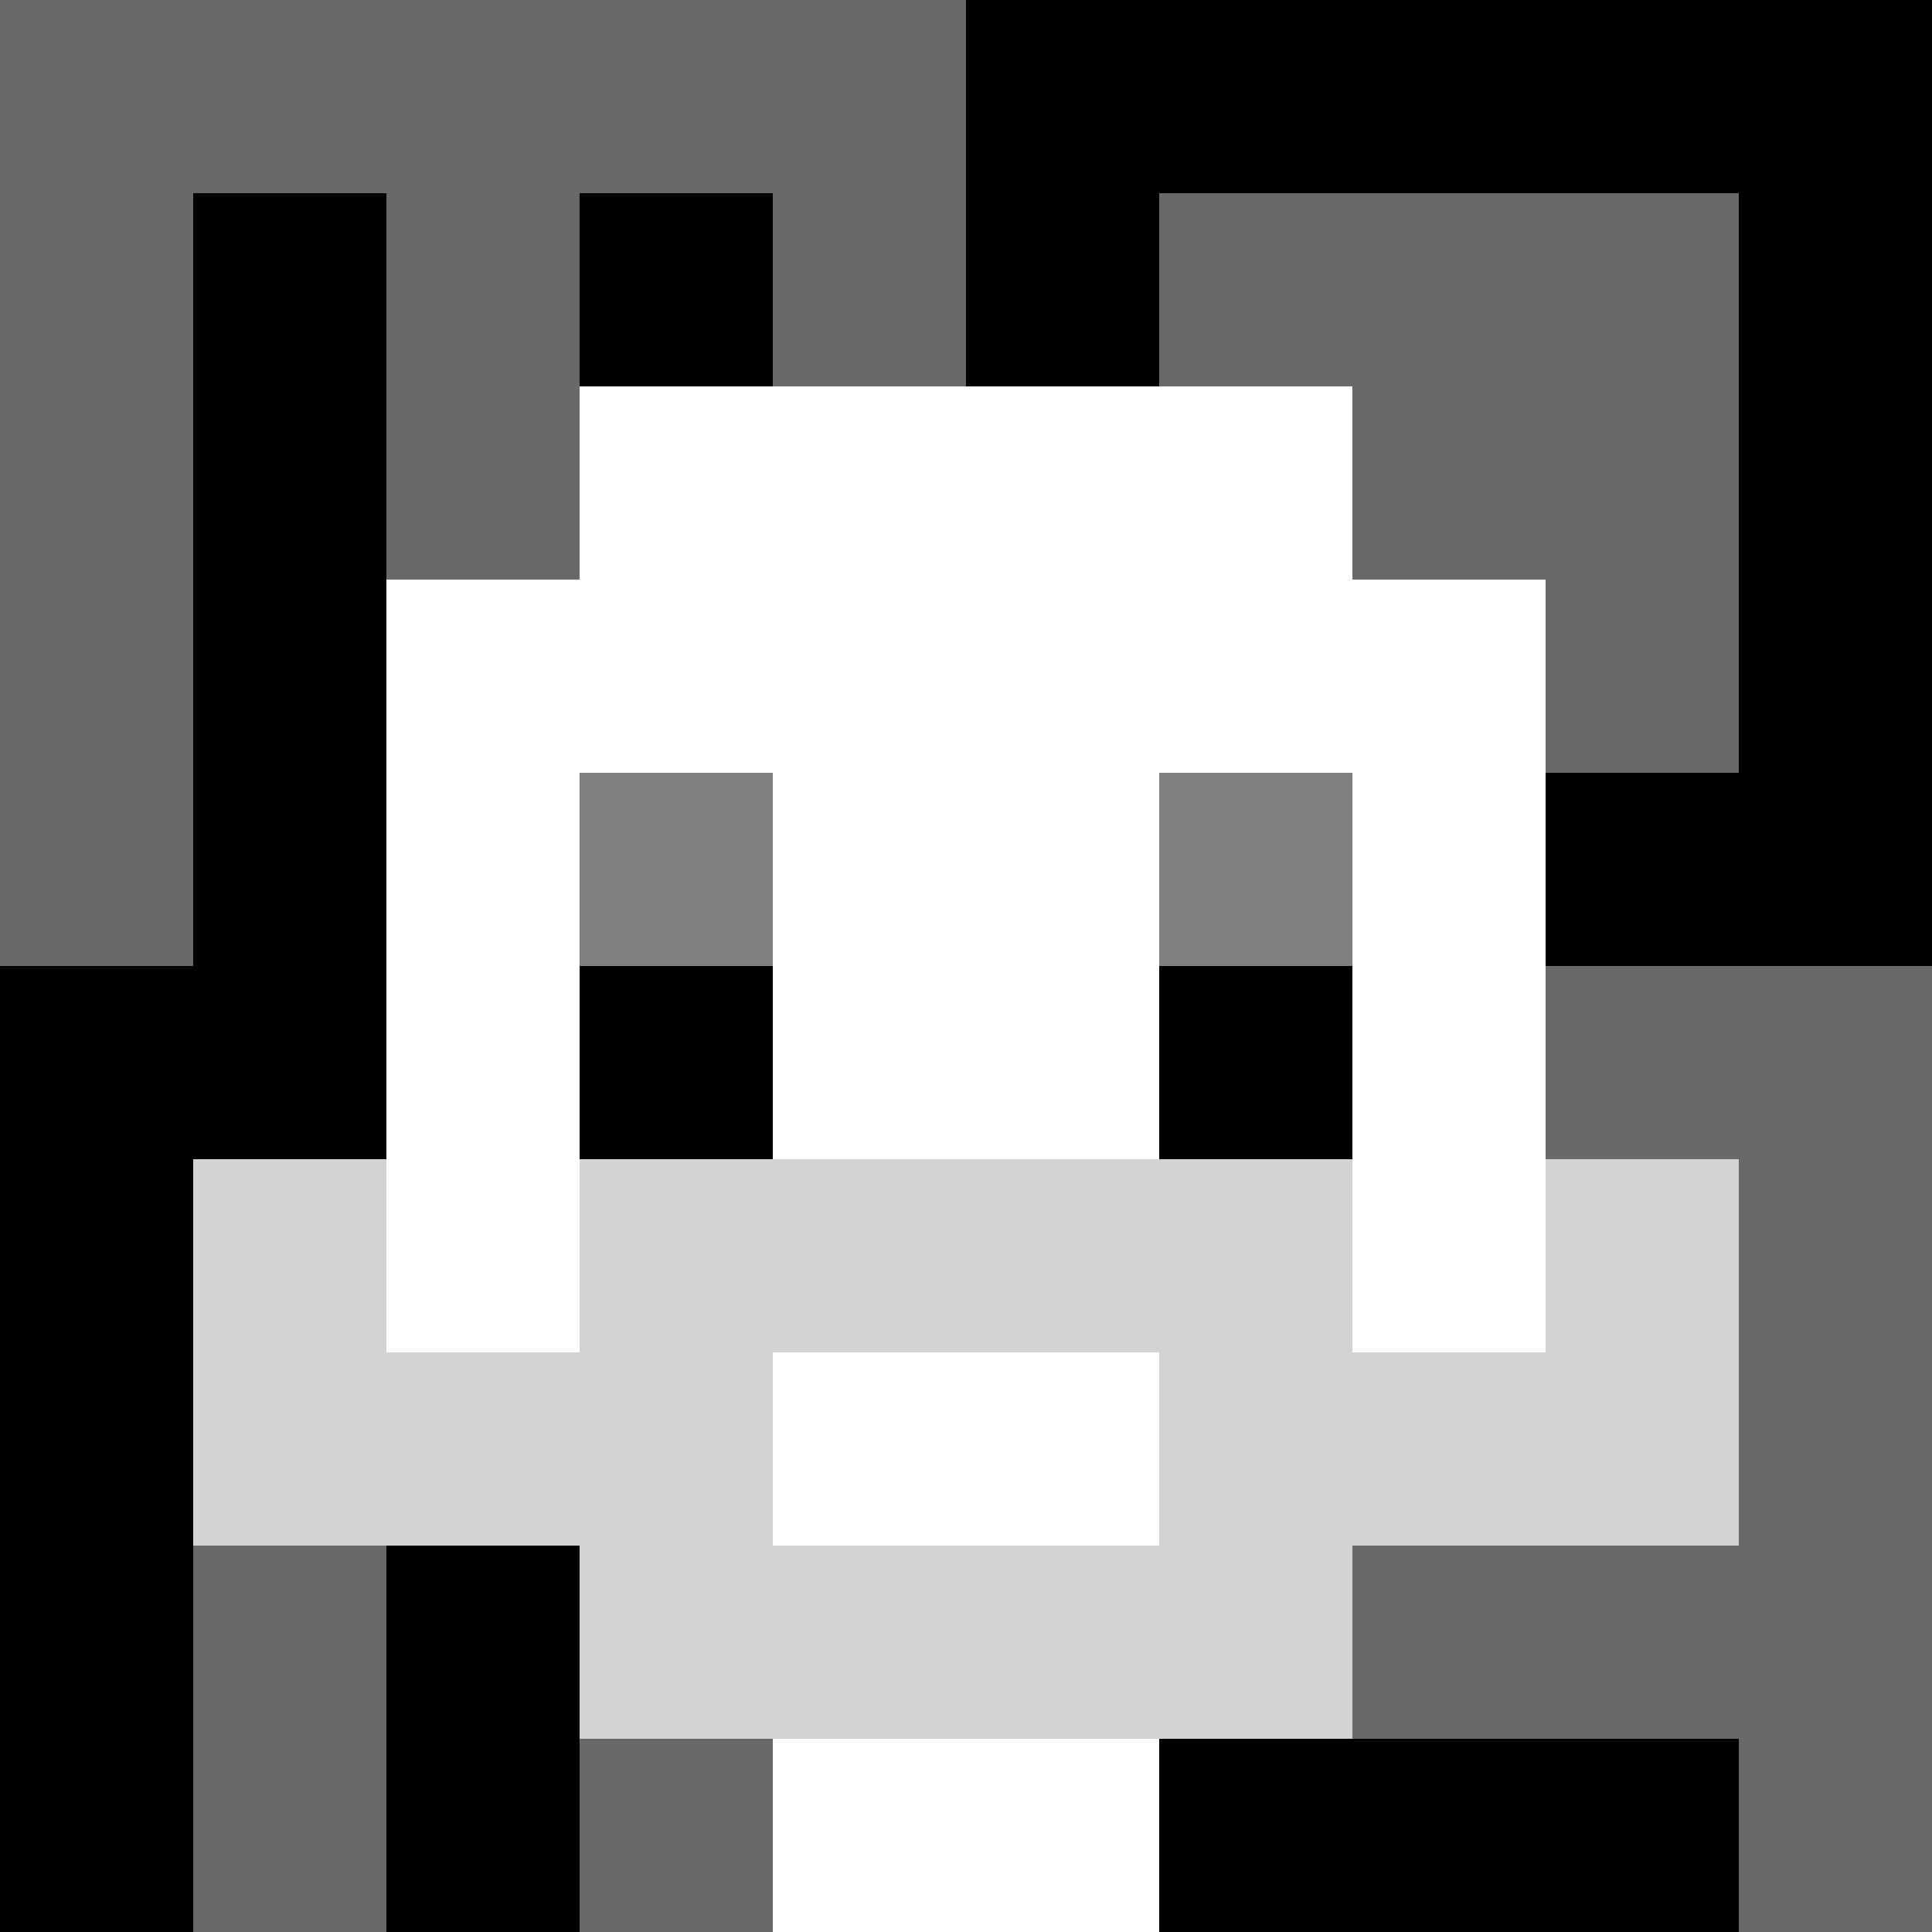
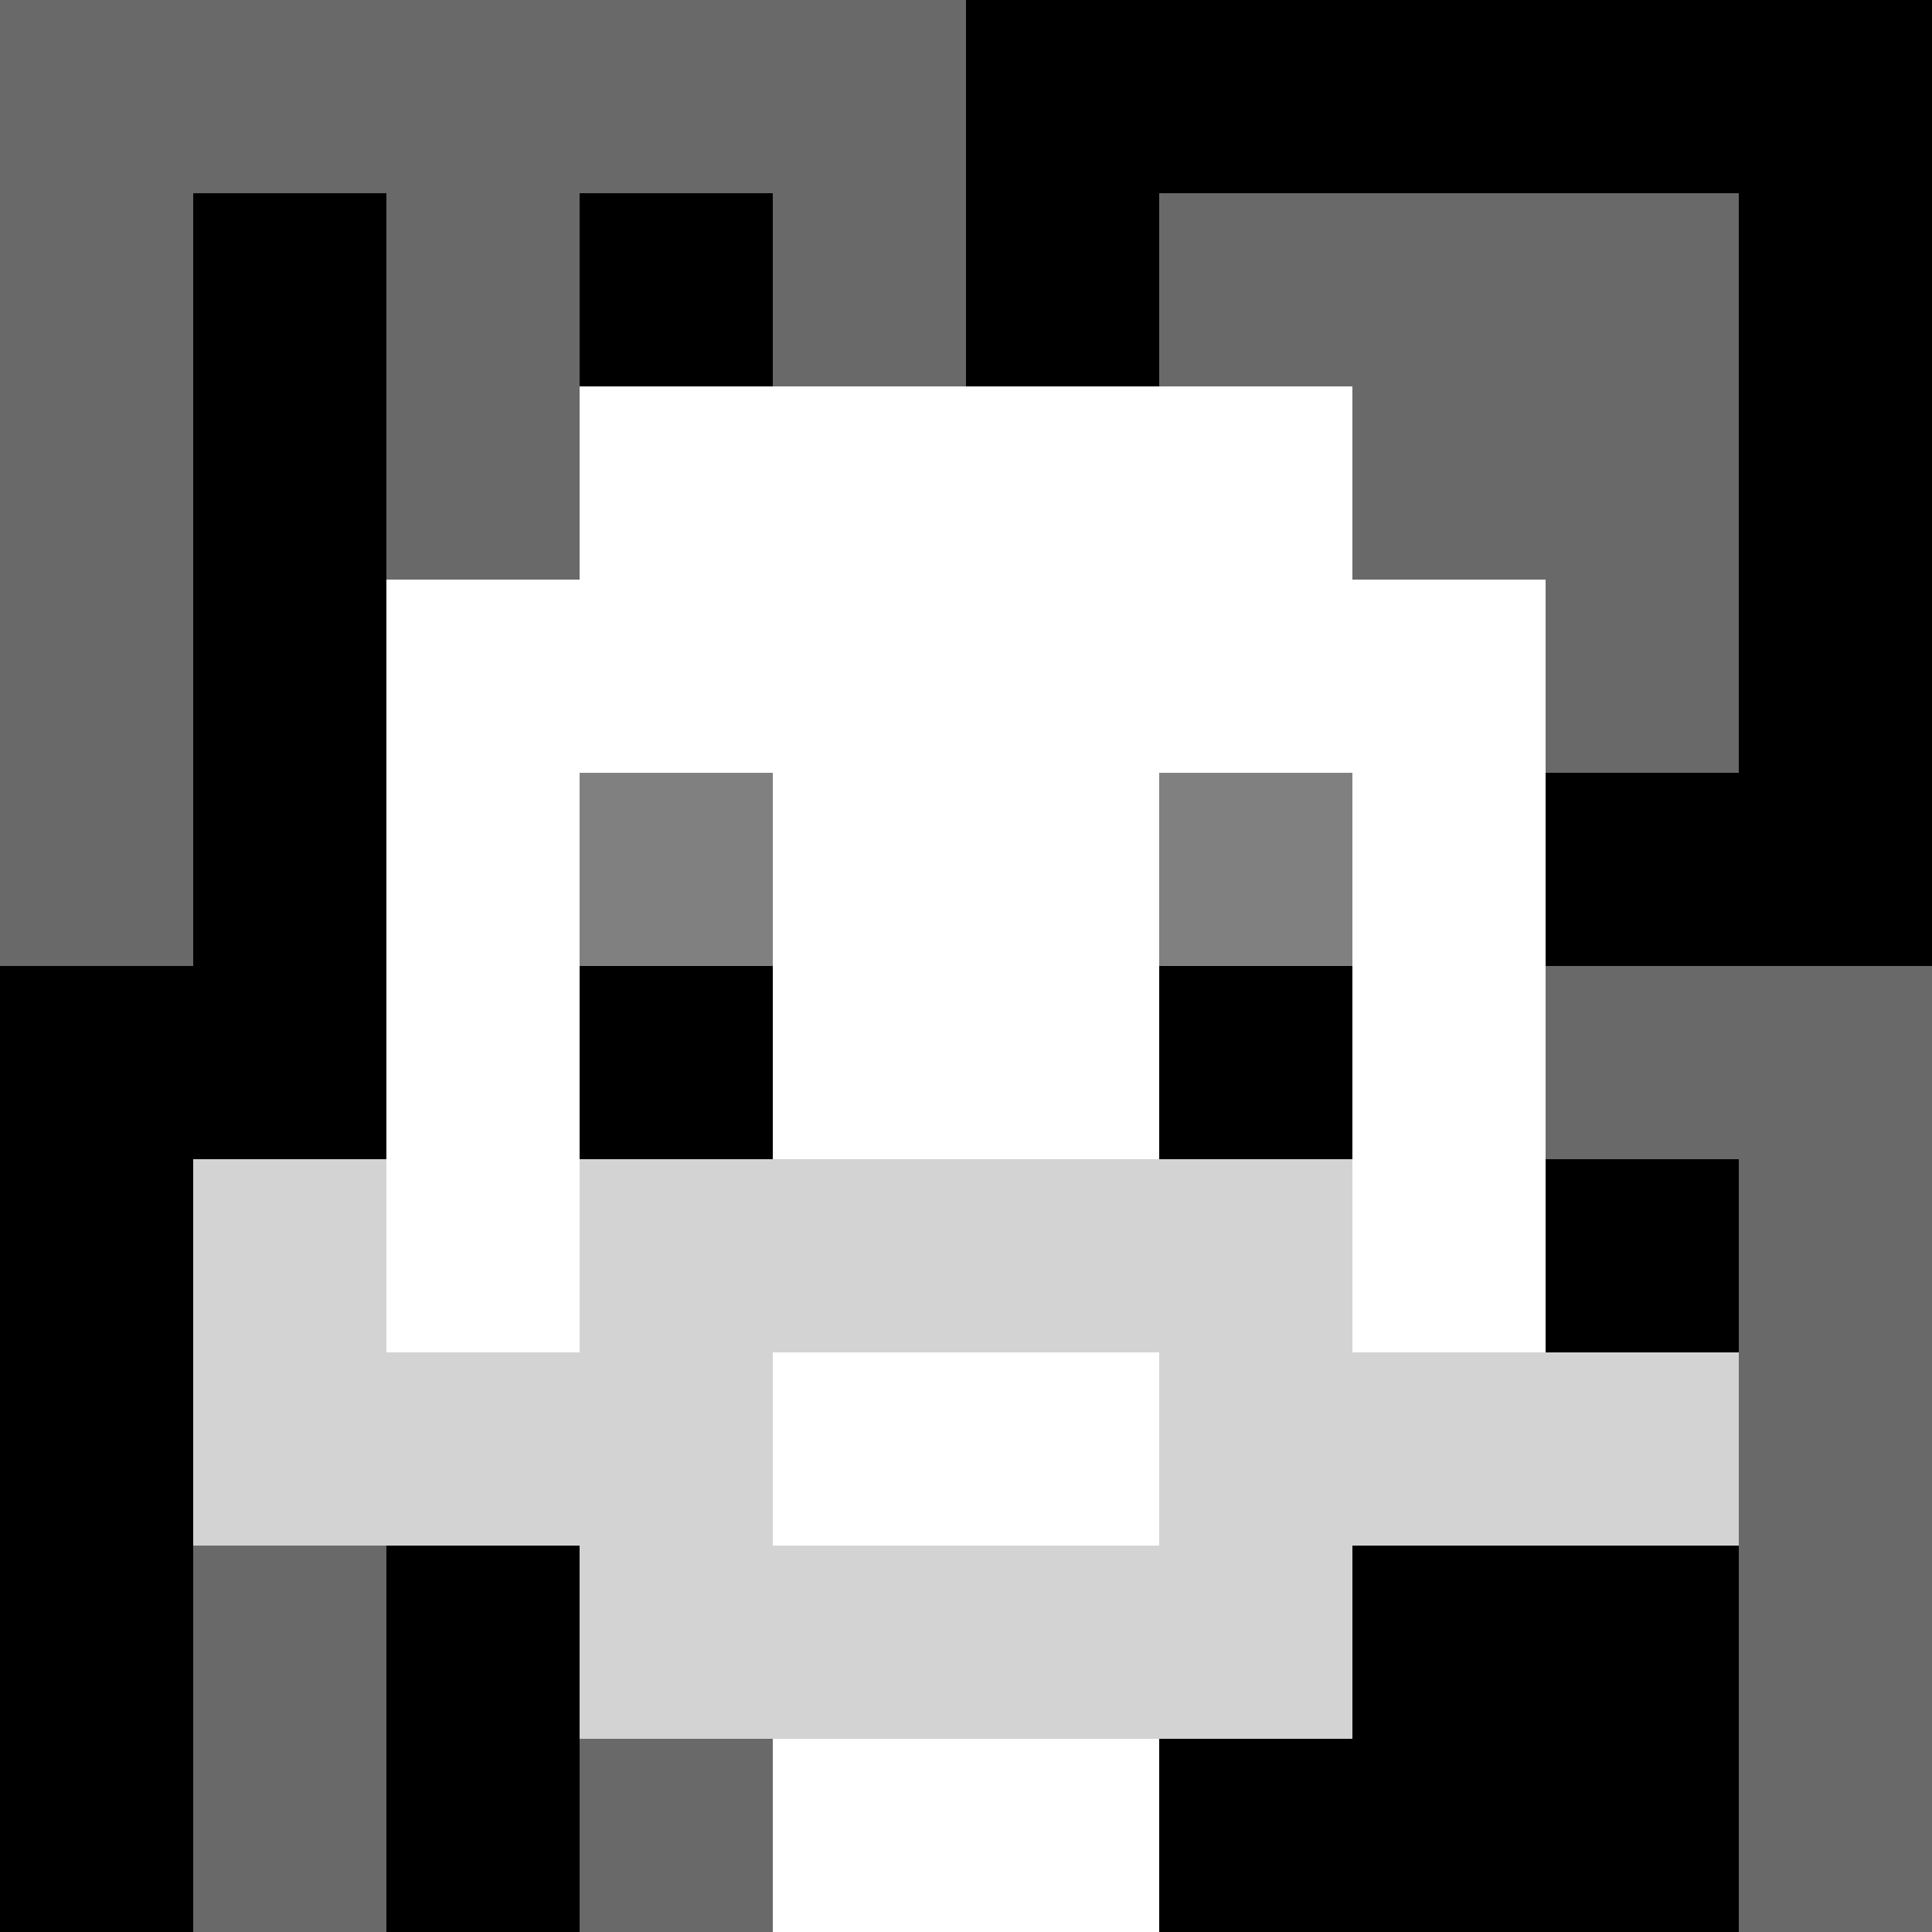
<svg xmlns="http://www.w3.org/2000/svg" version="1.1" width="600" height="600" viewBox="0 0 966 966">
  <title>'goose-pfp-classic' by Dmitri Cherniak</title>
  <desc>The Goose Is Loose (Black Edition)</desc>
-   <rect width="100%" height="100%" fill="#7272cc" />
  <g>
    <g id="0-0">
      <rect x="0" y="0" height="966" width="966" fill="#000000" />
      <g>
        <rect id="0-0-0-0-5-1" x="0" y="0" width="483" height="96.6" fill="#696969" />
        <rect id="0-0-0-0-1-5" x="0" y="0" width="96.6" height="483" fill="#696969" />
        <rect id="0-0-2-0-1-5" x="193.2" y="0" width="96.6" height="483" fill="#696969" />
        <rect id="0-0-4-0-1-5" x="386.4" y="0" width="96.6" height="483" fill="#696969" />
        <rect id="0-0-6-1-3-3" x="579.6" y="96.6" width="289.8" height="289.8" fill="#696969" />
        <rect id="0-0-1-6-1-4" x="96.6" y="579.6" width="96.6" height="386.4" fill="#696969" />
        <rect id="0-0-3-6-1-4" x="289.8" y="579.6" width="96.6" height="386.4" fill="#696969" />
        <rect id="0-0-5-5-5-1" x="483" y="483" width="483" height="96.6" fill="#696969" />
-         <rect id="0-0-5-8-5-1" x="483" y="772.8" width="483" height="96.6" fill="#696969" />
        <rect id="0-0-5-5-1-5" x="483" y="483" width="96.6" height="483" fill="#696969" />
        <rect id="0-0-9-5-1-5" x="869.4" y="483" width="96.6" height="483" fill="#696969" />
      </g>
      <g>
        <rect id="0-0-3-2-4-7" x="289.8" y="193.2" width="386.4" height="676.2" fill="#FFFFFF" />
        <rect id="0-0-2-3-6-5" x="193.2" y="289.8" width="579.6" height="483" fill="#FFFFFF" />
        <rect id="0-0-4-8-2-2" x="386.4" y="772.8" width="193.2" height="193.2" fill="#FFFFFF" />
-         <rect id="0-0-1-6-8-1" x="96.6" y="579.6" width="772.8" height="96.6" fill="#FFFFFF" />
        <rect id="0-0-1-7-8-1" x="96.6" y="676.2" width="772.8" height="96.6" fill="#D3D3D3" />
        <rect id="0-0-3-6-4-3" x="289.8" y="579.6" width="386.4" height="289.8" fill="#D3D3D3" />
        <rect id="0-0-4-7-2-1" x="386.4" y="676.2" width="193.2" height="96.6" fill="#FFFFFF" />
        <rect id="0-0-1-6-1-2" x="96.6" y="579.6" width="96.6" height="193.2" fill="#D3D3D3" />
-         <rect id="0-0-8-6-1-2" x="772.8" y="579.6" width="96.6" height="193.2" fill="#D3D3D3" />
        <rect id="0-0-3-4-1-1" x="289.8" y="386.4" width="96.6" height="96.6" fill="#808080" />
        <rect id="0-0-6-4-1-1" x="579.6" y="386.4" width="96.6" height="96.6" fill="#808080" />
        <rect id="0-0-3-5-1-1" x="289.8" y="483" width="96.6" height="96.6" fill="#000000" />
        <rect id="0-0-6-5-1-1" x="579.6" y="483" width="96.6" height="96.6" fill="#000000" />
      </g>
    </g>
  </g>
</svg>